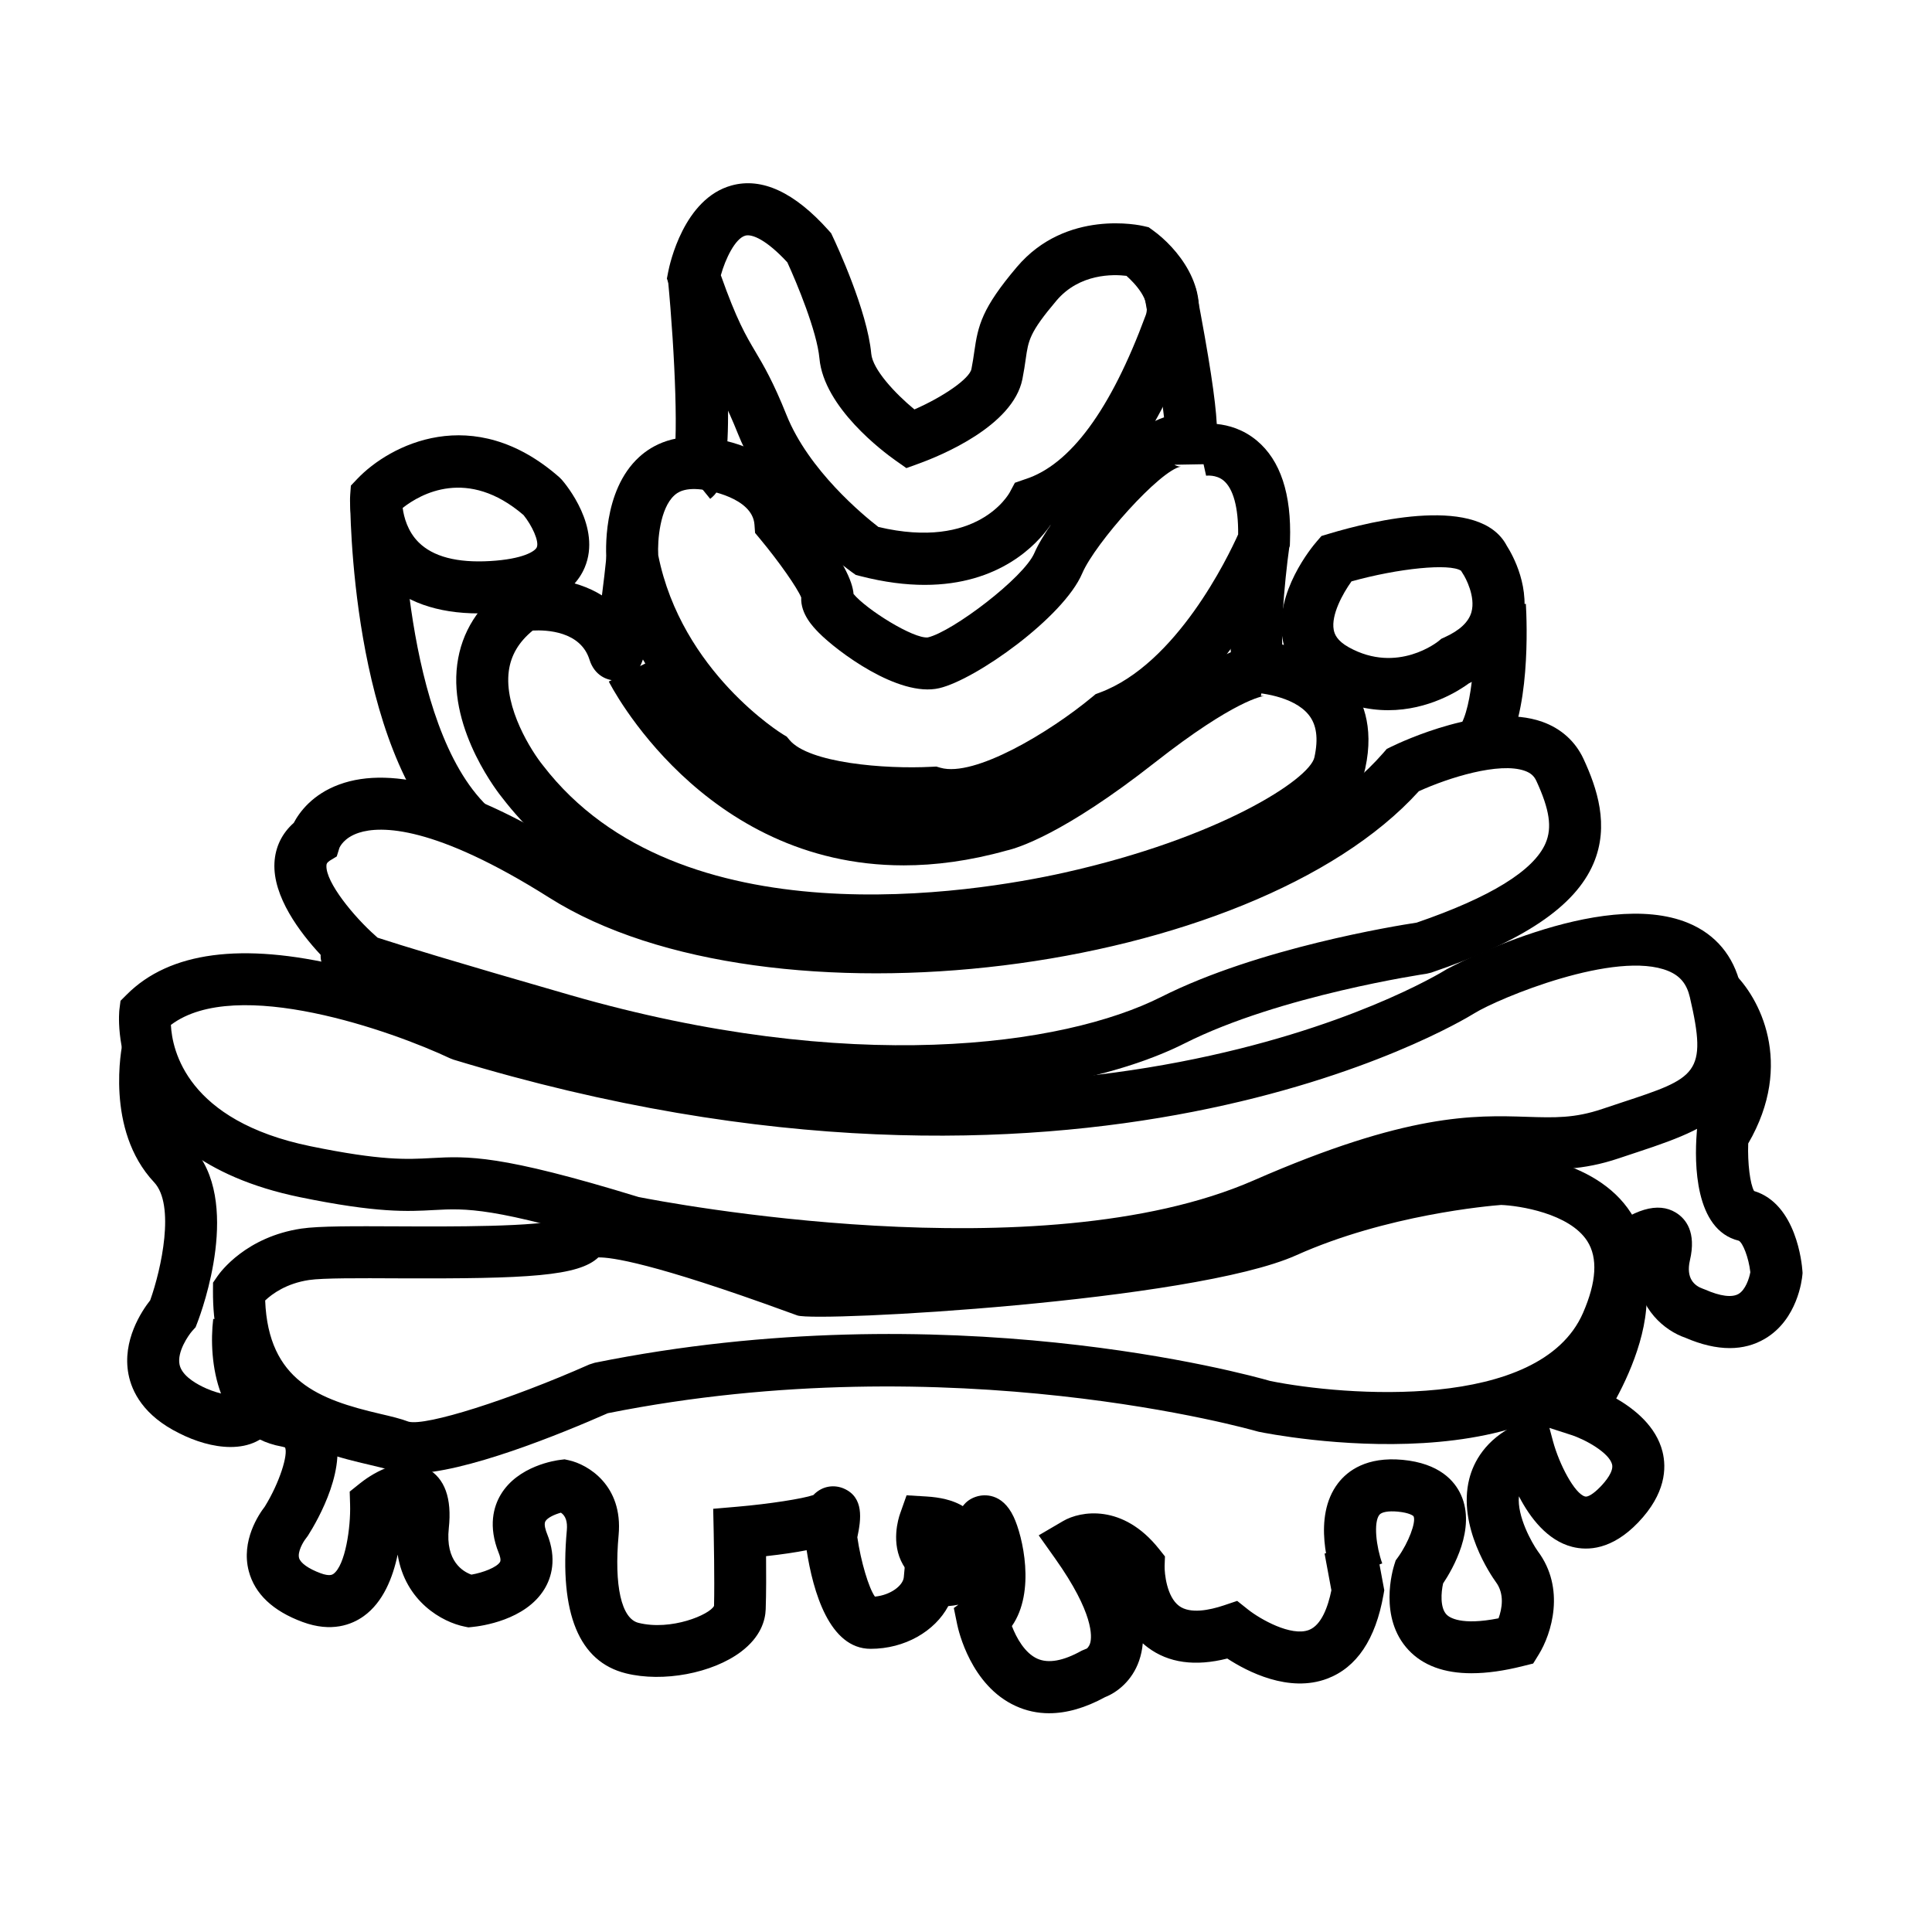
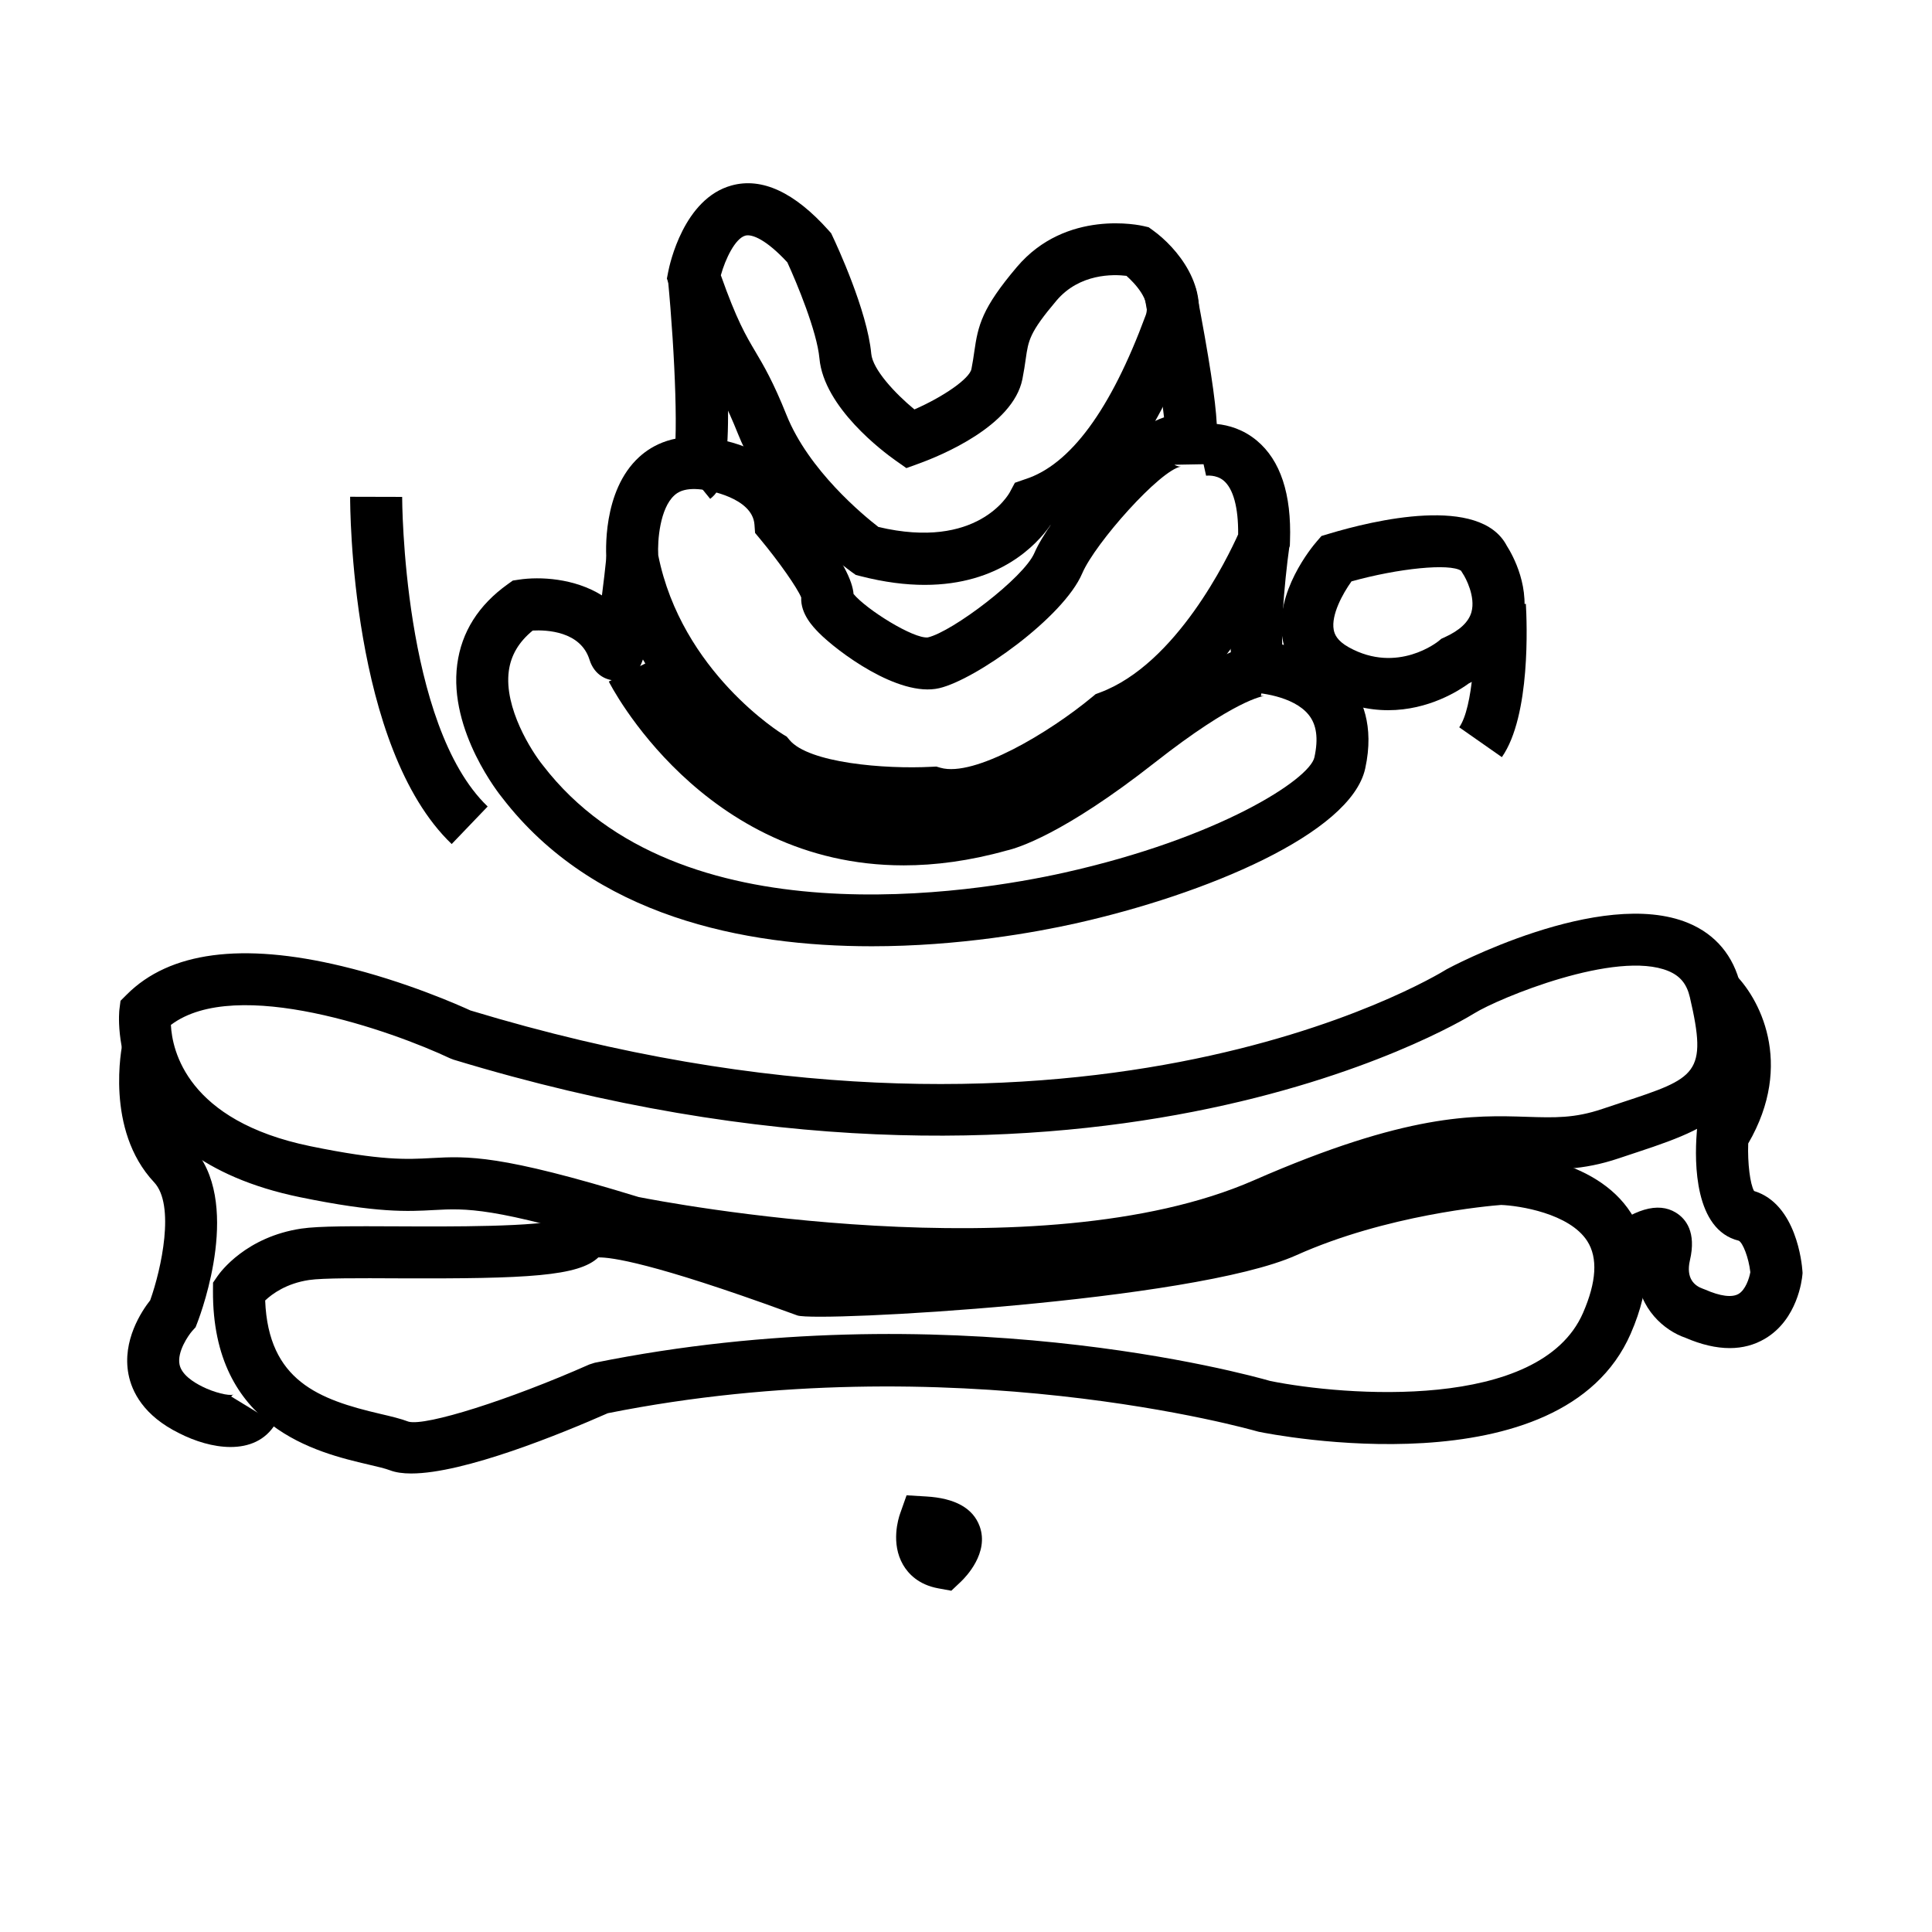
<svg xmlns="http://www.w3.org/2000/svg" fill="#000000" width="800px" height="800px" version="1.1" viewBox="144 144 512 512">
  <g>
    <path d="m542.01 344.65-11.297-7.906c3.672-5.238 4.484-21.816 3.891-31.91l13.766-0.805c0.281 4.856 1.32 29.648-6.359 40.621z" />
    <path d="m396.11 565.56-3.445-0.629c-5.289-0.961-8.004-3.934-9.352-6.258-3.289-5.688-1.234-12.258-0.789-13.516l1.727-4.887 5.176 0.309c7.664 0.441 12.434 3.102 14.188 7.898 2.574 7.039-3.684 13.457-4.961 14.676z" />
    <path d="m389.07 299c-5.019 0-10.672-0.684-17.023-2.316l-1.246-0.316-1.047-0.746c-0.887-0.637-21.82-15.758-30.133-36.527-3.144-7.859-5.168-11.273-7.305-14.887-2.902-4.898-5.906-9.965-10.977-24.633l-0.605-1.754 0.352-1.82c0.383-1.969 4.109-19.363 16.773-22.848 8.051-2.223 16.707 1.797 25.746 11.922l0.66 0.742 0.422 0.902c0.938 1.969 9.164 19.609 10.203 31.02 0.379 4.16 6.289 10.508 11.438 14.762 7.688-3.356 14.602-8.148 15.113-10.711 0.352-1.77 0.562-3.254 0.754-4.59 1.004-6.996 2.016-11.492 11.266-22.418 13.094-15.48 32.789-11.07 33.625-10.867l1.328 0.312 1.109 0.801c6.203 4.453 15.508 15.211 11.055 27.277-3.891 10.523-15.441 41.82-38.254 50.957-3.586 5.074-13.453 15.738-33.254 15.738zm-12.289-15.352c26.223 6.211 34.508-8.602 34.855-9.246l1.32-2.465 2.711-0.938c11.965-3.809 22.723-18.434 31.965-43.484 1.457-3.941-2.973-8.508-5.109-10.414-3.43-0.422-12.414-0.684-18.555 6.57-7.133 8.434-7.43 10.488-8.141 15.469-0.223 1.559-0.473 3.285-0.883 5.344-2.484 12.398-21.566 20.238-27.355 22.34l-3.387 1.23-2.938-2.07c-3.148-2.223-18.922-13.977-20.105-27.004-0.656-7.168-6.012-20.027-8.508-25.457-5.477-5.93-9.316-7.57-11.129-7.078-2.672 0.727-5.297 6.16-6.492 10.5 4.207 11.887 6.609 15.945 9.152 20.234 2.207 3.723 4.707 7.945 8.246 16.793 5.867 14.672 20.418 26.637 24.352 29.676z" />
    <path d="m332.21 276.2-8.711-10.688c-0.961 0.781-1.27 1.566-1.273 1.578 1.668-4.375 0.711-28.996-1.234-49.242l13.723-1.32c5.133 53.445 0.16 57.496-2.504 59.672z" />
    <path d="m395.8 361.56c-1.762 0-3.477-0.168-5.129-0.535-7.957 0.359-35.961 0.711-47.227-11.191-5.461-3.559-32.027-22.426-38.617-56.453l-0.102-0.754c-0.152-1.867-1.195-18.523 8.672-27.52 3.473-3.176 9.699-6.606 19.648-4.852 7.977 0.988 21.926 6.246 24.344 19.402 10.281 12.605 12.555 18.555 12.809 21.75 3.402 4.125 15.891 11.922 19.684 11.516 6.551-1.523 25.453-15.84 28.238-22.375 3.57-8.383 21.801-31.855 34.359-35.945-0.781-7.219-2.941-20.297-5.098-31.508l13.539-2.606c3.598 18.73 5.199 29.477 5.535 35.871 3.098 0.309 6.996 1.391 10.605 4.394 6.266 5.215 9.23 14.172 8.801 26.621l-0.039 1.234-0.469 1.145c-0.66 1.617-16.355 39.207-43.988 50.285-5.383 4.344-27.75 21.52-45.566 21.52zm-3.672-14.414 1.125 0.324c9.012 2.562 28.93-9.41 40.188-18.762l0.906-0.75 1.109-0.414c20.324-7.527 33.977-35.934 36.664-41.918 0.082-7.078-1.273-12.121-3.863-14.277-1.996-1.652-4.606-1.273-4.625-1.281l-0.676-3.043-7.715 0.137c0.785 0.492 1.543 0.516 1.738 0.488-5.481 0.855-22.758 20.27-26.18 28.305-4.969 11.664-28.219 28.172-37.891 30.422-10.82 2.519-27.195-9.898-31.926-14.707-1.395-1.422-4.863-4.949-4.648-9.332-1.055-2.57-5.879-9.465-10.816-15.406l-1.414-1.703-0.16-2.207c-0.527-7.266-12.836-9.113-12.965-9.133-5.672-0.992-7.644 0.82-8.293 1.414-3.773 3.441-4.481 11.922-4.242 15.859 6.191 30.961 32.789 47.297 33.055 47.457l0.996 0.598 0.742 0.891c5.047 6.055 25.086 7.777 37.727 7.098z" />
-     <path d="m270.92 306.56c-11.133 0-19.836-3.109-25.902-9.262-8.902-9.039-8.309-20.836-8.211-22.152l0.18-2.457 1.699-1.785c8.508-8.949 30.648-20.535 53.539-0.43l0.656 0.656c1.094 1.258 10.559 12.605 6.082 23.246-3.047 7.238-11.211 11.301-24.27 12.07-1.285 0.078-2.543 0.113-3.773 0.113zm-20.207-27.953c0.324 2.445 1.305 6.203 4.223 9.109 3.828 3.812 10.203 5.481 18.953 4.969 8.777-0.516 11.926-2.609 12.367-3.648 0.68-1.602-1.285-5.789-3.512-8.539-14.836-12.727-27.285-5.617-32.031-1.891z" />
    <path d="m263.7 367.68c-26.777-25.66-26.914-89.336-26.91-92.031l13.785 0.035c0 0.605 0.141 60.469 22.66 82.047z" />
    <path d="m511.88 332.21c-5.188 0-11.004-1.219-17.121-4.621-7.652-4.246-10.141-10.137-10.887-14.324-2.18-12.309 7.863-24.371 9.02-25.703l1.309-1.516 1.918-0.578c11.914-3.582 40.117-10.367 47.191 3.16 1.484 2.324 6.672 11.395 3.93 21.266-1.254 4.519-4.707 10.777-13.98 15.211-2.547 1.875-10.621 7.106-21.379 7.106zm-9.719-34.137c-2.344 3.258-5.422 8.891-4.715 12.809 0.211 1.164 0.855 2.91 4.004 4.66 12.938 7.188 23.695-1.57 23.805-1.664l0.719-0.598 0.852-0.387c4-1.809 6.398-4.062 7.125-6.688 1.129-4.07-1.531-9.098-2.309-10.223l-0.453-0.734c-3.031-2-16.562-0.648-29.027 2.824z" />
    <path d="m383.46 373.33c-53.391 0-77.844-48.148-78.121-48.715l12.359-6.109c1.125 2.246 28.188 54.859 89.582 37.555l0.691-0.156c-0.023 0 10.387-2.465 33.52-20.625 13.438-10.551 22.562-15.871 28.695-18.434-0.559-6.121-0.152-15.668 1.961-30.672l13.648 1.918c-1.641 11.699-2.676 26.379-1.594 29.605-0.246-0.742-1.512-2.418-3.836-2.887l-2.211 13.598c0.551 0.066 0.867 0.039 0.867 0.039-0.301 0.031-7.703 0.934-29.023 17.672-24.223 19.023-36.465 22.656-39.195 23.27-9.836 2.754-18.953 3.941-27.344 3.941z" />
    <path d="m374.97 394.77c-33.77 0-73.656-7.856-97.871-39.352-0.449-0.539-14.277-17.609-11.926-35.379 1.129-8.551 5.637-15.688 13.391-21.227l1.34-0.957 1.629-0.246c5.512-0.836 14.676-0.402 21.984 4.18 0.441-3.391 0.867-7.047 1.211-10.418l13.715 1.395c-2.84 27.957-4.523 30.934-10.473 31.535-2.938 0.309-6.438-1.281-7.742-5.465-2.367-7.578-11.391-7.934-15.055-7.734-3.691 3.027-5.769 6.543-6.332 10.707-1.32 9.793 6.09 21.398 9.059 25.043 36.062 46.91 114.77 33.613 138.04 28.43 41.191-9.184 65.113-24.781 66.387-30.566 1.098-4.996 0.594-8.707-1.559-11.336-4.039-4.949-13.348-5.981-16.398-5.875l-0.215-13.785c1.809 0.02 18.375 0.031 27.293 10.941 3.379 4.141 6.879 11.492 4.344 23.02-3.805 17.285-42.5 33.398-76.852 41.055-10.316 2.301-30.691 6.035-53.969 6.035z" />
-     <path d="m382.81 434.68c-26.277 0-57.188-3.844-91.441-13.715-21.734-6.262-37.59-10.957-47.133-13.957-10.211-3.211-15.461-4.856-15.262-9.965-5.481-5.891-12.73-15.457-12.238-24.434 0.23-4.156 1.984-7.758 5.109-10.531 1.508-2.852 4.941-7.559 12.031-10.168 14.27-5.262 35.488 0.918 63.078 18.344 52.793 33.352 174.59 18.113 213.64-26.73l0.922-1.059 1.258-0.613c2.519-1.23 25.07-11.855 39.945-6.57 5.004 1.785 8.785 5.195 10.949 9.875 3.496 7.57 6.957 17.562 2.606 27.715-4.887 11.391-18.547 20.566-42.984 28.879l-1.234 0.297c-0.387 0.055-38.891 5.734-64.105 18.449-15.793 7.969-41.723 14.184-75.137 14.184zm-138.75-42.188c6.137 2.004 19.973 6.262 51.117 15.23 73.98 21.312 130.58 13.566 156.56 0.469 25.68-12.953 62.191-18.848 67.688-19.684 19.562-6.715 31.055-13.801 34.172-21.059 1.77-4.125 1.062-8.906-2.449-16.504-0.609-1.32-1.523-2.117-3.055-2.664-6.762-2.418-20.285 1.84-28.086 5.406-44.25 48.875-172.51 64.805-230.41 28.227-30.578-19.316-44.742-19.086-50.477-17.227-3.984 1.293-5.066 3.758-5.18 4.035l-0.699 2.246-1.855 1.125c-0.84 0.59-0.855 0.922-0.875 1.273-0.25 4.445 7.367 13.648 12.957 18.586z" />
    <path d="m398.14 483.36c-45.109 0-85.305-8.148-88.012-8.707l-0.629-0.16c-34.734-10.672-42.02-10.277-50.461-9.82-7.019 0.387-14.984 0.82-35.543-3.406-52.199-10.727-47.906-49.316-47.855-49.707l0.297-2.336 1.668-1.664c11.324-11.332 30.496-13.871 56.945-7.535 16.965 4.055 31.297 10.461 34.117 11.758 160.14 48.523 254.81-8.488 258.76-10.941 0.379-0.23 40.723-21.875 64.004-12.223 7.219 2.996 11.996 8.707 13.82 16.516 7.269 31.16-4.938 36.82-27.137 44.129l-5.109 1.699c-9.707 3.281-16.992 3.047-24.695 2.801-12.734-0.398-28.602-0.91-66.527 15.684-24.293 10.621-54.969 13.91-83.645 13.914zm-84.918-22.141c6.262 1.238 106.16 20.484 163.03-4.41 40.785-17.852 58.367-17.297 72.492-16.836 7.262 0.227 12.5 0.398 19.852-2.082l5.211-1.734c19.746-6.504 22.781-7.5 18.02-27.902-0.816-3.492-2.562-5.621-5.68-6.918-13.793-5.727-45 7.203-51.453 11.211-4.176 2.586-104.18 62.832-270.5 12.273l-0.941-0.363c-15.105-7.129-56.613-21.957-73.965-8.844 0.328 6.695 4.246 25.418 36.98 32.145 18.812 3.863 25.523 3.5 32.016 3.144 9.73-0.523 18.125-0.98 54.938 10.316z" />
    <path d="m252.99 534.49c-2.207 0-4.121-0.266-5.644-0.848-1.219-0.473-3.41-0.984-5.734-1.527-13.43-3.144-41.387-9.691-41.172-46.078l0.016-2.121 1.203-1.75c0.73-1.059 7.551-10.387 22.199-12.574 4.699-0.699 13.977-0.648 25.723-0.594 13.23 0.066 37.465 0.191 43.414-1.93 4.012-5.562 13.508-6.926 64.738 11.77 0.516 0.188 0.941 0.344 1.27 0.465 9.262 0.262 98.859-4.434 122.88-15.219 27.605-12.395 58.039-14.449 59.32-14.531l0.293-0.02 0.293 0.004c2.519 0.055 24.879 0.961 34.465 15.957 5.457 8.531 5.422 19.277-0.105 31.953-18.289 41.938-95.262 26.668-98.531 25.996l-0.555-0.141c-0.797-0.23-80.504-23.07-171.99-4.785-12.23 5.387-38.051 15.973-52.078 15.973zm-38.719-45.852c0.84 21.336 14.316 26.27 30.492 30.051 2.91 0.68 5.426 1.27 7.527 2.074 4.644 1.199 26.59-5.734 47.902-15.168l1.426-0.453c93.355-18.871 172.71 3.019 179.04 4.84 19.438 3.918 71.434 8.172 82.863-18.055 3.57-8.195 3.953-14.594 1.129-19.008-4.715-7.375-18.094-9.422-22.852-9.594-3.109 0.238-30.355 2.594-54.262 13.324-27.371 12.293-126.84 17.754-132.21 15.965-0.293-0.102-1.098-0.387-2.301-0.832-36.207-13.211-47.141-14.617-50.457-14.555-5.262 4.969-18.586 5.691-53.043 5.547-10.27-0.051-19.965-0.102-23.625 0.441-6.023 0.906-9.797 3.688-11.625 5.422z" />
    <path d="m205.1 527.47c-4.566 0-9.461-1.531-13.578-3.633-9.543-4.68-12.605-11.105-13.477-15.66-1.707-8.906 3.473-16.688 5.762-19.598 2.957-8.293 6.664-25.266 1.031-31.262-13.098-13.949-8.539-36.082-8.34-37.02l13.48 2.891-6.742-1.445 6.746 1.422c-0.035 0.16-3.219 16.066 4.902 24.711 13.355 14.227 2.672 43.387 1.41 46.664l-0.465 1.199-0.863 0.945c-1.066 1.215-4.062 5.543-3.387 8.918 0.527 2.656 3.613 4.672 6.102 5.894 2.957 1.484 6.977 2.508 8.188 2.074-0.145 0.055-0.438 0.262-0.594 0.52l11.766 7.18c-2.734 4.512-7.152 6.199-11.941 6.199z" />
    <path d="m602.39 501.26c-3.594 0-7.512-0.91-11.734-2.734-5.559-1.891-12.328-7.633-12.855-17.02-0.09 0.07-0.176 0.141-0.262 0.211l-8.793-10.617c8.125-6.734 14.652-8.664 19.391-5.734 2.648 1.637 5.453 5.152 3.715 12.605-1.129 4.848 1.23 6.781 3.41 7.551l0.637 0.242c3.949 1.742 7.078 2.156 8.816 1.148 1.84-1.062 2.836-4.055 3.141-5.769-0.434-3.898-2.012-7.828-3.059-8.34-11.785-2.852-11.73-20.793-11.156-28.379l0.125-1.703 0.906-1.445c11.262-17.926-0.348-29.086-0.848-29.555l9.406-10.078c6.941 6.481 16.449 24.117 4.066 45.395-0.188 5.168 0.492 10.742 1.551 12.59 11.227 3.406 12.688 19.324 12.812 21.172l0.039 0.555-0.051 0.555c-0.105 1.188-1.285 11.777-9.91 16.863-2.805 1.66-5.926 2.488-9.348 2.488z" />
-     <path d="m533.99 587.43c-7.285 0-12.883-2.062-16.727-6.168-7.977-8.52-4.188-21.266-3.727-22.691l0.336-1.047 0.648-0.891c2.727-3.793 4.801-9.246 4.098-10.781-0.066-0.145-1.066-0.961-4.211-1.254-2.449-0.23-4.273 0.098-4.867 0.855-1.562 2.012-0.848 8.398 0.77 12.871l-12.949 4.742c-1.012-2.762-5.715-16.973 1.254-26.023 2.543-3.305 7.582-7.055 17.078-6.172 9.742 0.918 13.801 5.562 15.488 9.301 4.016 8.887-2.152 19.578-4.746 23.461-0.523 2.328-0.84 6.387 0.902 8.23 0.742 0.781 3.82 2.984 13.793 1.008 0.898-2.473 1.676-6.422-0.73-9.645-1.129-1.562-10.242-14.699-7.019-27.34 1.113-4.359 4.188-10.395 12.531-14.391l7.492-3.594 0.16 0.594 3.195-4.691c3.285-4.828 11.418-19.434 9.609-28.934l13.543-2.574c2.176 11.438-3.352 24.465-7.594 32.328 4.902 2.812 10.574 7.387 12.258 14.062 1.098 4.363 0.871 11.164-6.465 18.812-6.957 7.238-13.34 7.496-17.492 6.422-6.559-1.688-11.129-7.684-14.09-13.387-0.52 5.352 3.438 12.344 4.992 14.535 7.422 9.895 3.664 21.891 0.258 27.402l-1.473 2.383-2.719 0.676c-5.035 1.273-9.574 1.898-13.598 1.898zm20.625-65.02 0.941 3.523c1.676 6.195 5.762 13.949 8.504 14.652 0.66 0.207 2.156-0.59 4.109-2.625 1.34-1.395 3.516-4.016 3.043-5.891-0.762-3.019-6.914-6.531-10.879-7.809z" />
-     <path d="m422.05 598.03c-3.117 0-6.09-0.641-8.906-1.934-11.844-5.41-15.141-19.957-15.477-21.594l-0.898-4.359 1.215-0.883c-0.922 0.188-1.828 0.309-2.68 0.371-3.578 6.691-11.531 11.324-20.582 11.324-10.953 0-15.27-15.25-16.957-26.133-2.82 0.555-6.34 1.09-10.75 1.578 0.039 4.262 0.051 9.836-0.098 14.078-0.102 2.953-1.316 7.301-6.535 11.246-7.566 5.707-20.68 8.176-30.52 5.727-12.395-3.078-17.664-15.836-15.648-37.918 0.207-2.281-0.324-3.844-1.566-4.66-1.652 0.457-3.547 1.305-4.117 2.289-0.473 0.812 0.145 2.562 0.438 3.285 2.711 6.711 1.129 11.68-0.68 14.656-5.031 8.305-16.832 9.84-19.148 10.066l-1.012 0.102-0.996-0.203c-5.879-1.168-15.75-6.606-17.75-19.086-1.27 6.082-3.84 12.605-8.969 16.297-3.168 2.281-8.566 4.402-16.238 1.559-7.863-2.906-12.656-7.441-14.246-13.469-2.121-8.066 2.711-15.125 4.223-17.07 3.984-6.422 6.281-13.98 5.371-15.75 0.035 0.098-0.309-0.102-0.957-0.215-17.098-3.066-19.398-22.695-18.062-33.812l13.688 1.648c-0.02 0.152-1.715 17.062 6.805 18.594 5.269 0.945 9.23 3.879 11.148 8.262 4.492 10.242-3.879 24.758-6.551 28.965l-0.551 0.75c-0.715 0.887-2.231 3.508-1.785 5.144 0.367 1.34 2.5 2.852 5.691 4.035 2.414 0.887 3.16 0.352 3.406 0.18 3.144-2.262 4.609-12.297 4.422-18.367l-0.105-3.438 2.68-2.152c2.387-1.918 10.734-7.875 17.855-3.969 4.664 2.555 6.59 7.875 5.727 15.824-0.957 8.832 3.856 11.543 5.992 12.297 3.117-0.535 6.731-1.941 7.578-3.344 0.328-0.543-0.059-1.703-0.316-2.344-2.906-7.199-1.34-12.391 0.488-15.477 4.566-7.707 14.656-9.113 15.793-9.25l1.148-0.141 1.129 0.246c5.09 1.113 14.391 6.676 13.195 19.793-1.223 13.461 0.734 22.172 5.25 23.293 8.68 2.168 18.906-2.176 20.035-4.492 0.168-6.949-0.082-19.156-0.086-19.277l-0.137-6.457 6.438-0.555c8.344-0.719 17.254-2.102 20.094-3.082 2.57-2.684 5.824-2.691 8.031-1.75 5.465 2.332 4.644 8.195 3.633 12.938 0.945 6.473 3.023 13.441 4.66 15.723 4.168-0.398 7.461-2.938 7.656-5.148l0.684-7.582 7.481 1.438c1.457 0.238 4.203 0.145 5.168-0.727 0.523-0.473 0.766-1.789 0.648-3.527-0.156-2.332-0.629-9.445 5.684-11.078 1.445-0.359 6.363-1.066 9.445 5.481 2.41 5.117 5.871 19.852-0.465 28.953 1.203 3.129 3.414 7.144 6.746 8.645 2.922 1.309 6.871 0.605 11.75-2.125l1.426-0.598c-0.074 0 0.539-0.371 0.84-1.477 0.434-1.559 1.039-7.777-9.305-22.355l-4.352-6.137 6.484-3.797c4.602-2.691 15.836-4.625 25.391 7.394l1.582 1.988-0.09 2.543c-0.047 1.949 0.555 8.156 3.844 10.586 2.938 2.168 8.051 1.117 11.836-0.145l3.551-1.195 2.934 2.336c3.199 2.519 11.355 7.164 16.07 5.371 3.34-1.273 5.074-6.191 5.961-10.52l-1.809-9.742 13.551-2.516 2.273 12.238-0.215 1.23c-2.082 11.785-7.094 19.254-14.898 22.207-10.188 3.848-21.211-1.879-26.492-5.332-8.5 2.152-15.566 1.176-21.039-2.918-0.473-0.352-0.926-0.727-1.355-1.109-0.141 1.613-0.469 3.144-0.973 4.613-1.828 5.281-5.812 8.398-9.02 9.645-5.219 2.848-10.168 4.269-14.801 4.269z" />
  </g>
</svg>